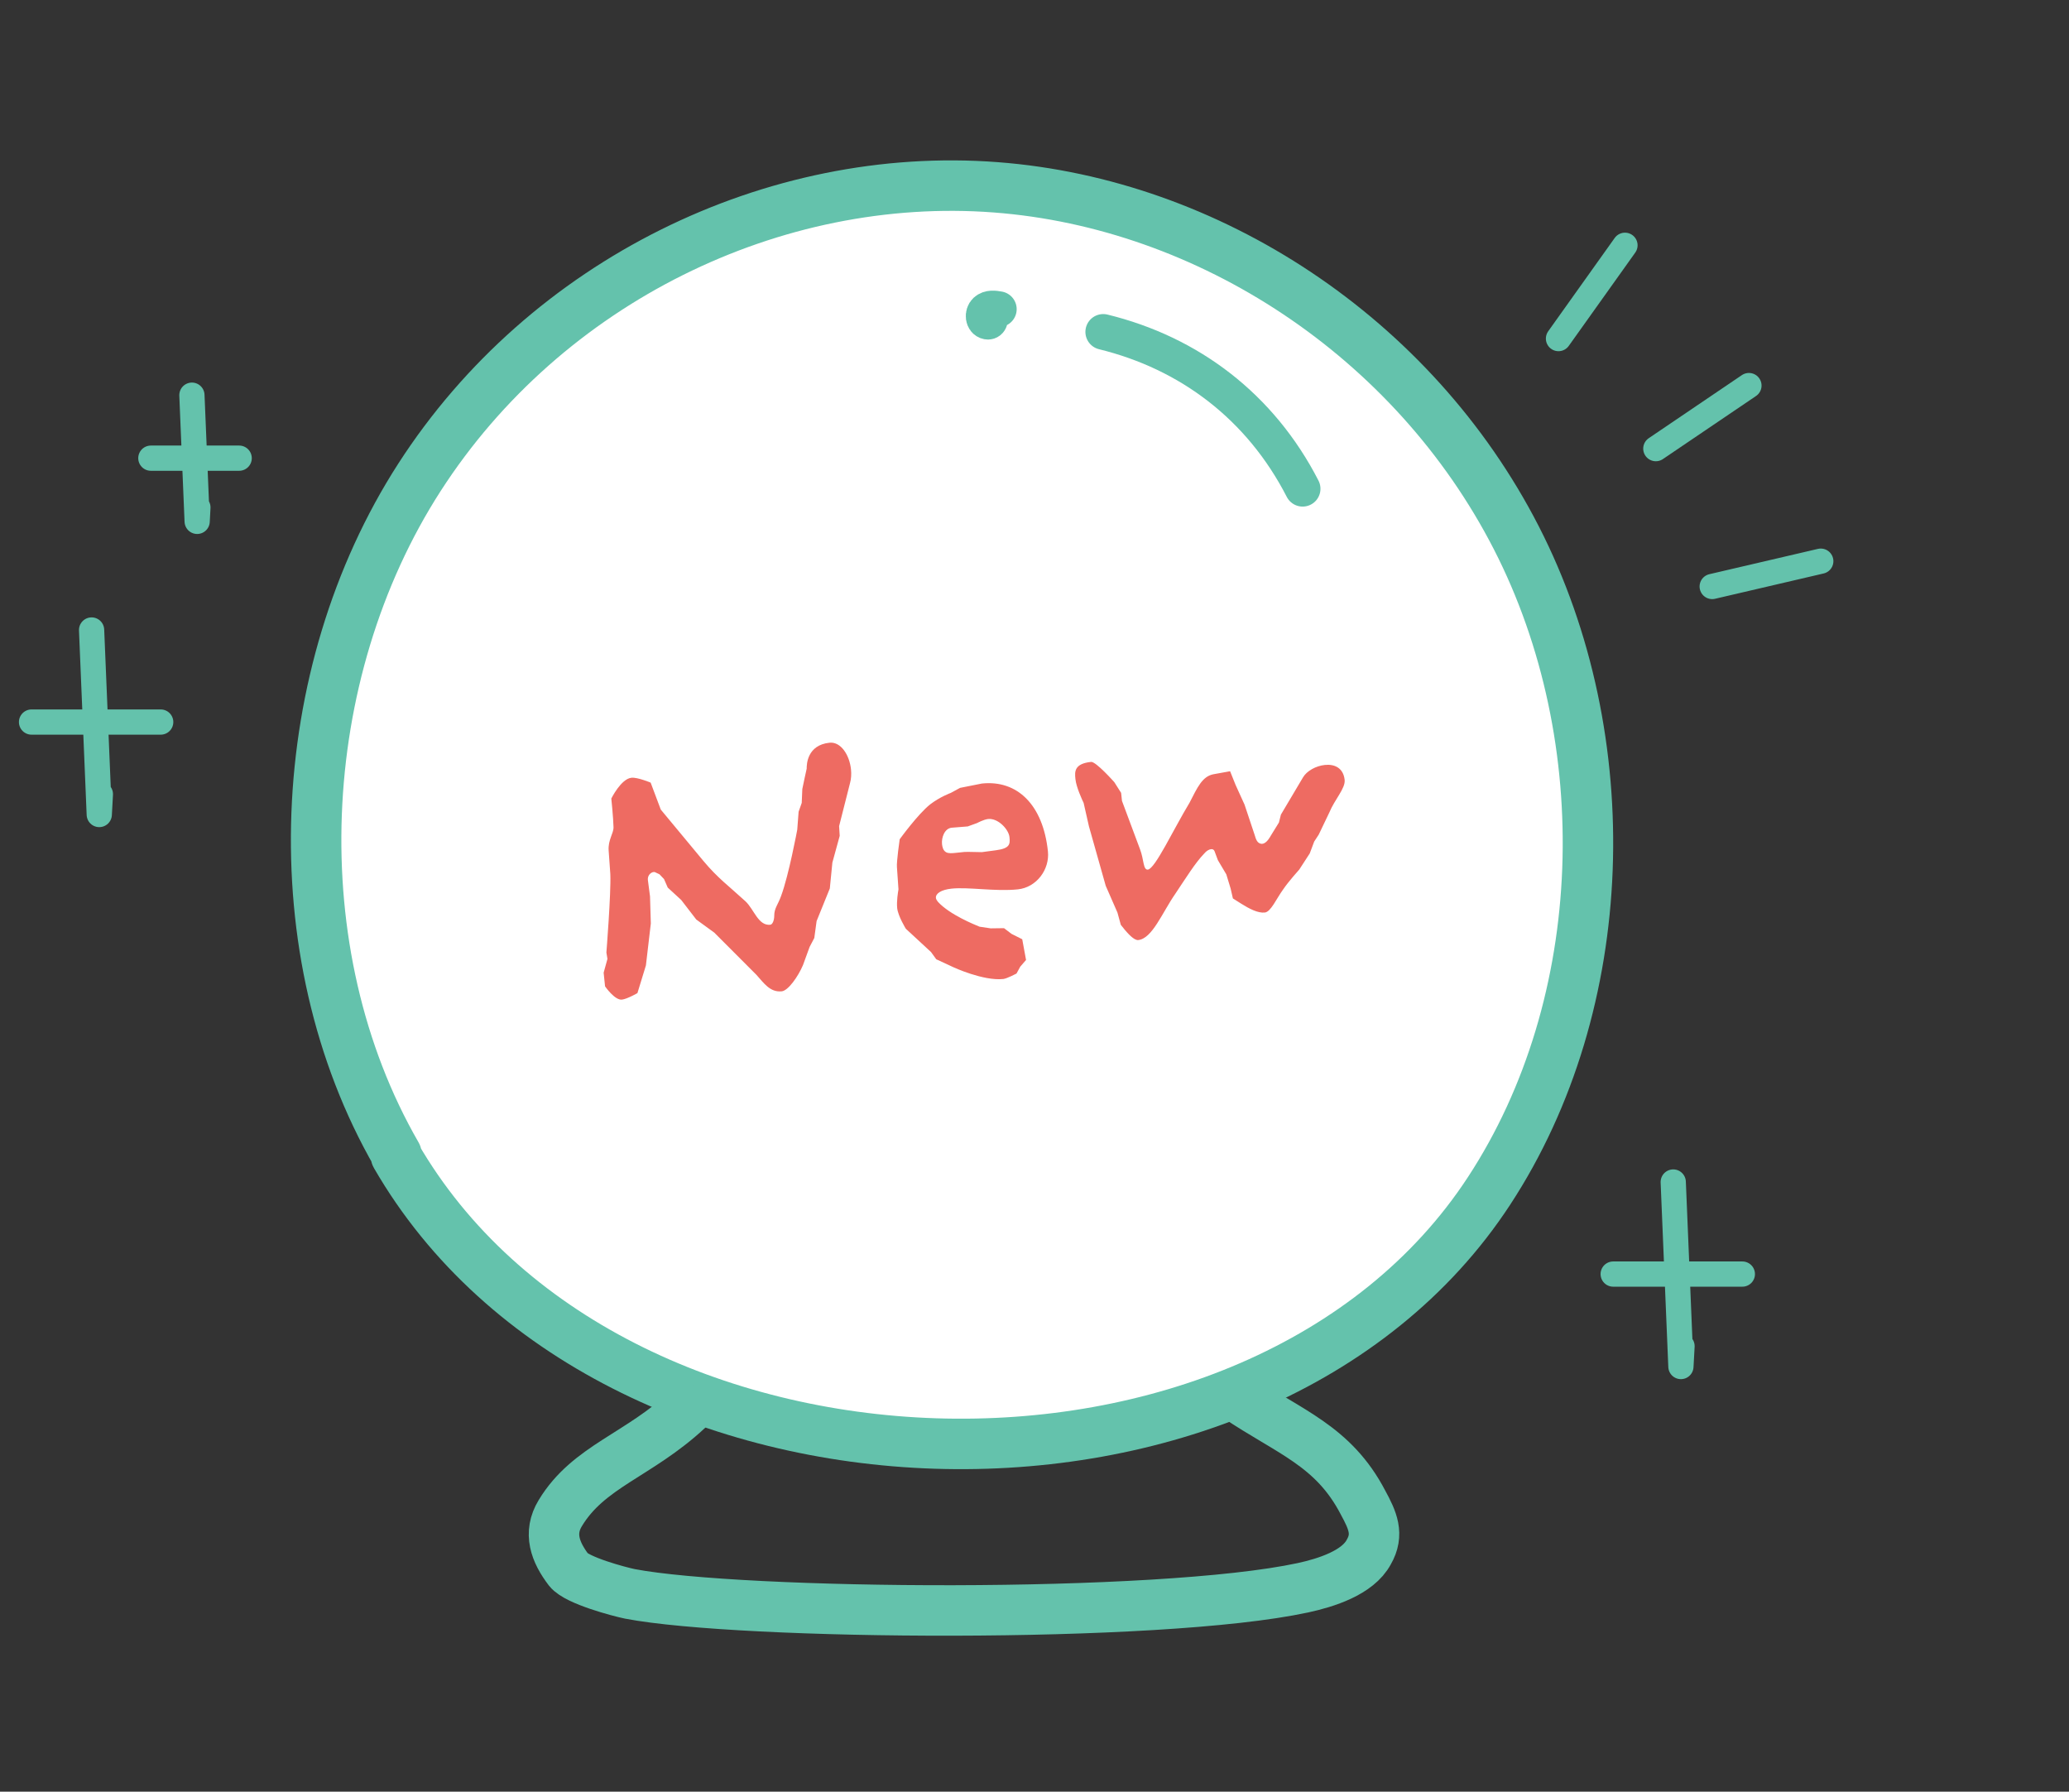
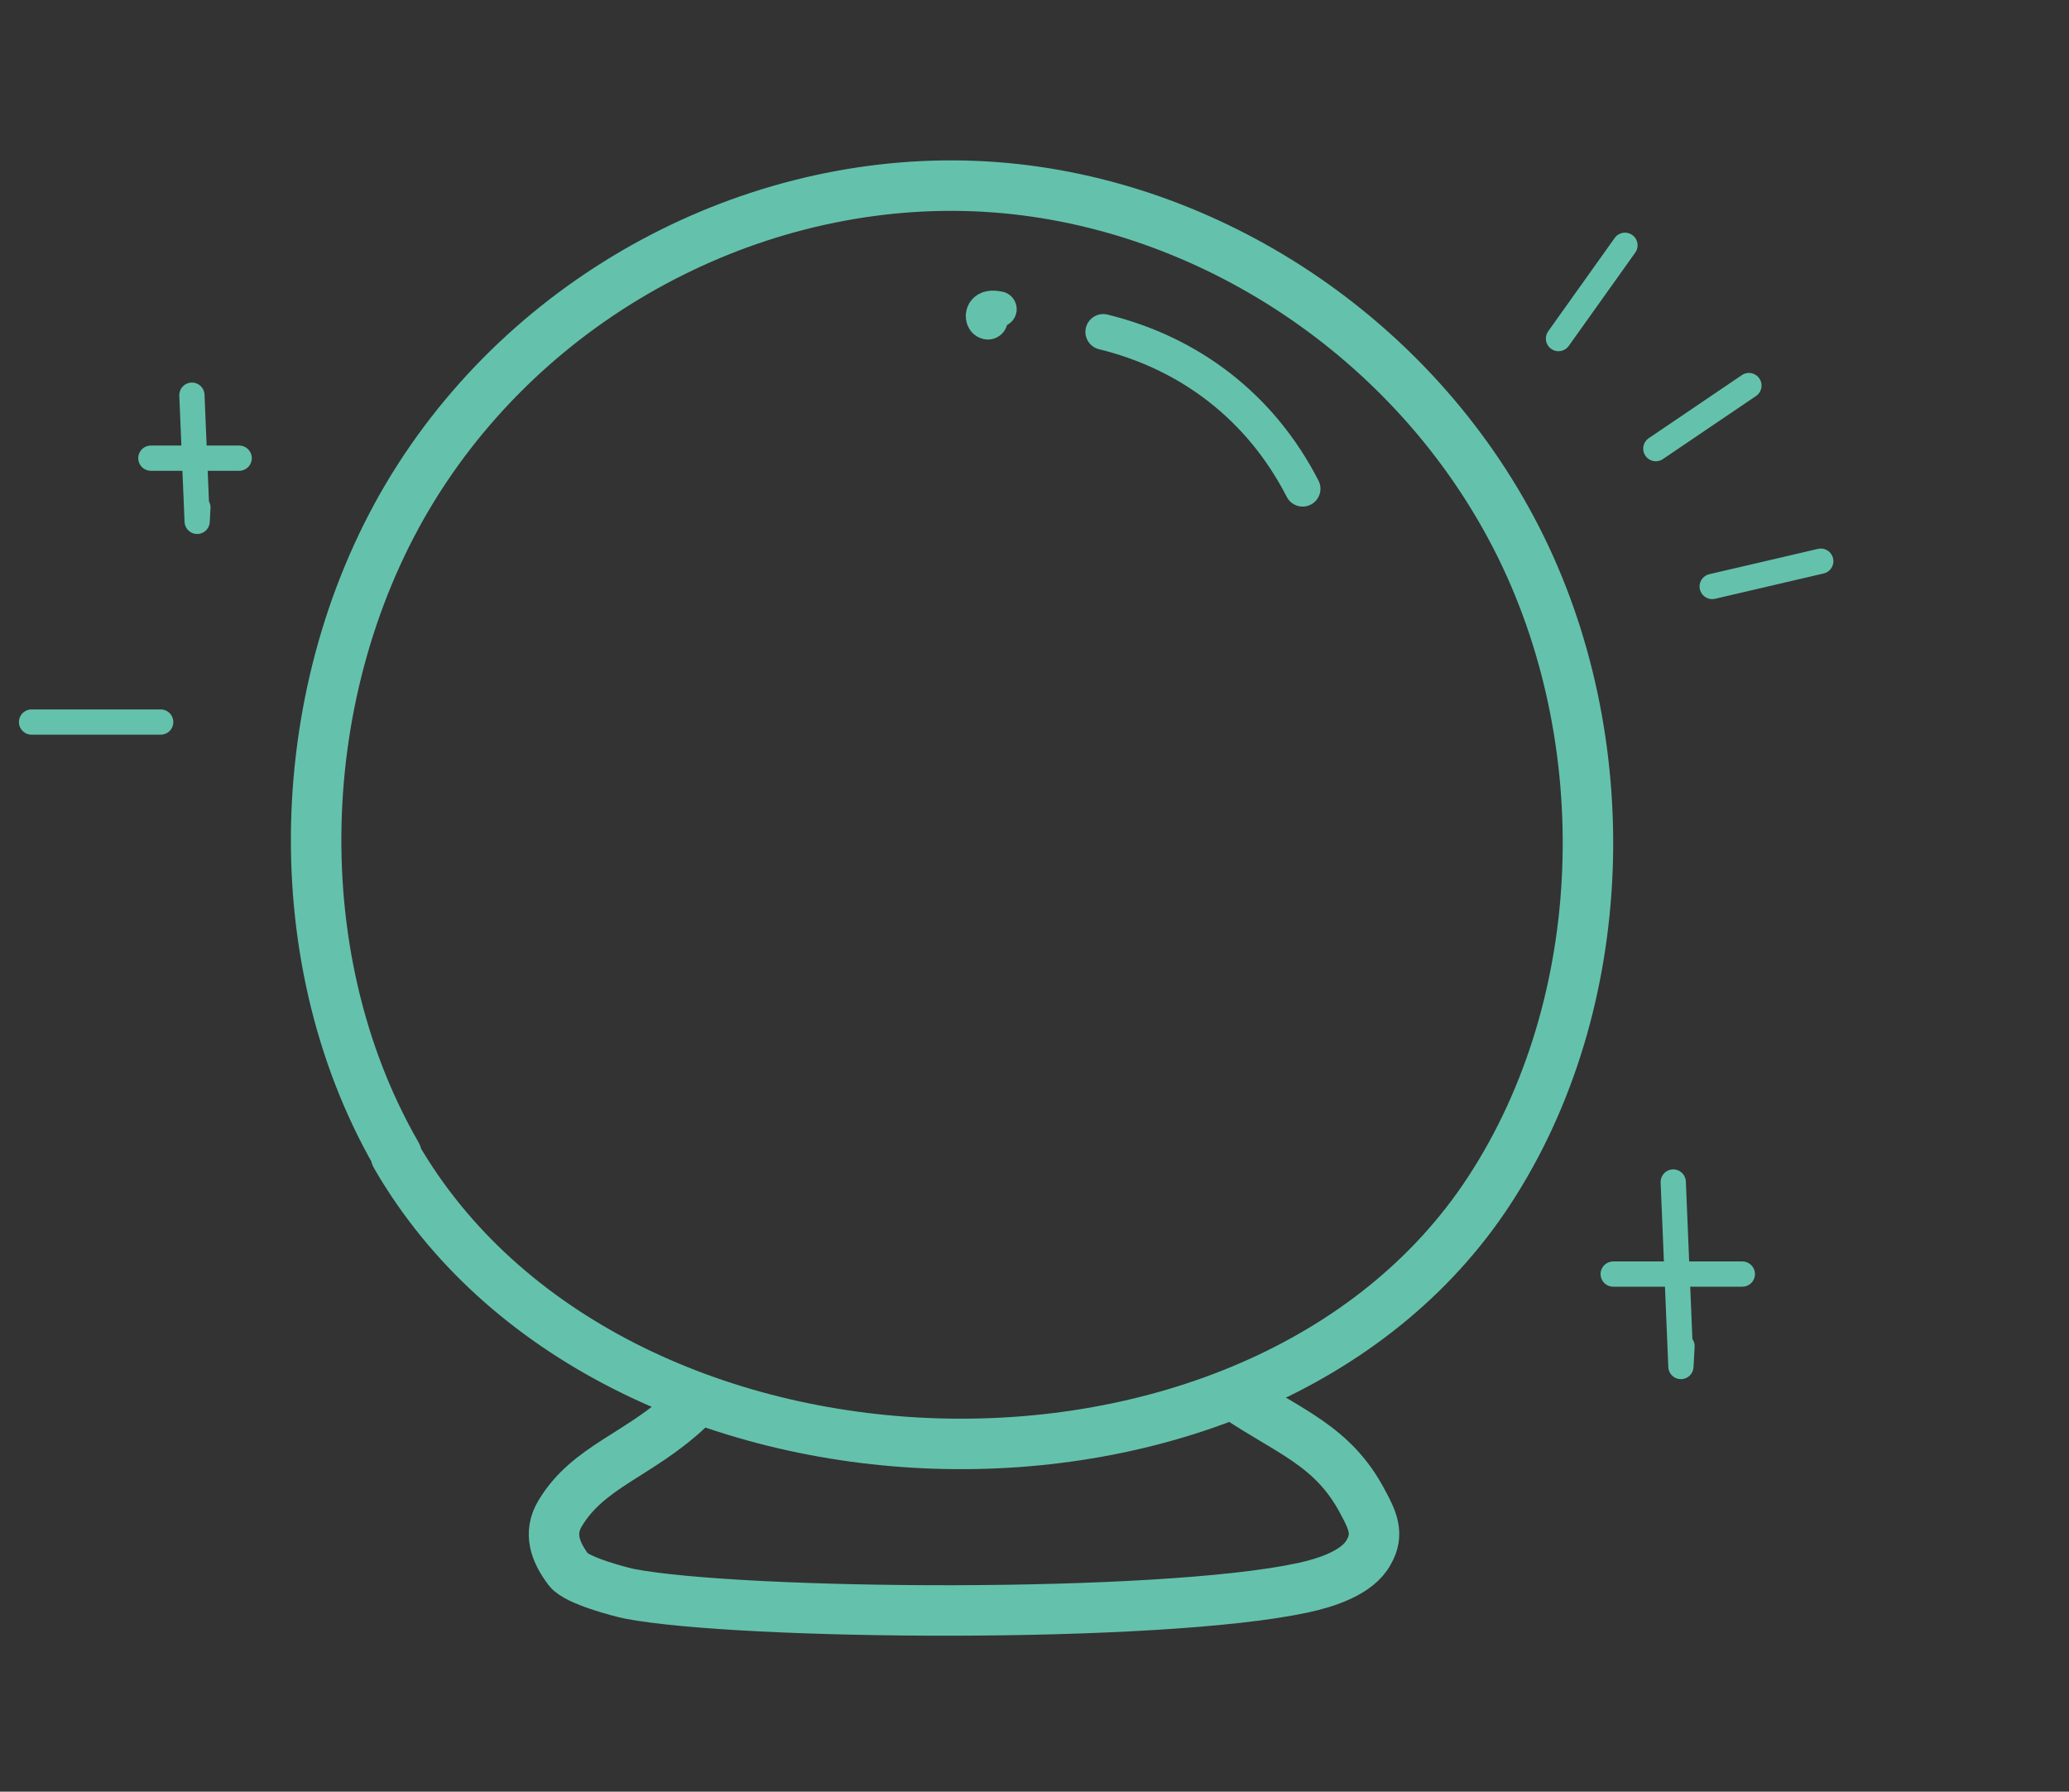
<svg xmlns="http://www.w3.org/2000/svg" width="82" height="71" viewBox="0 0 82 71" fill="none">
  <rect x="0" y="0" width="82" height="71" fill="#333333" stroke="none" />
-   <circle cx="37.825" cy="32.413" r="25.35" fill="white" />
  <g clip-path="url(#clip0_18094_63796)">
    <path d="M15.718 45.761C11.079 37.709 11.604 26.709 16.622 18.919C21.641 11.128 30.686 6.752 39.468 7.423C47.9 8.065 56.011 13.346 60.096 21.311C64.181 29.276 63.889 39.751 59.016 47.191C49.855 61.196 24.092 60.35 15.689 45.791L15.718 45.761Z" stroke="#64C2AC" stroke-width="2" stroke-linecap="round" stroke-linejoin="round" />
    <path d="M27.266 55.848C25.298 57.681 23.331 58.102 22.207 59.958C21.721 60.753 22.002 61.504 22.539 62.211C22.871 62.63 24.532 63.072 24.966 63.161C29.361 64 45.893 64.155 51.642 62.918C52.562 62.719 53.814 62.321 54.248 61.504C54.657 60.797 54.402 60.245 54.018 59.538C52.843 57.285 51.105 56.754 49.01 55.34" stroke="#64C2AC" stroke-width="2" stroke-linecap="round" stroke-linejoin="round" />
    <path d="M51.627 19.368C49.959 16.117 47.141 13.988 43.724 13.152" stroke="#64C2AC" stroke-width="1.413" stroke-linecap="round" stroke-linejoin="round" />
    <path d="M39.096 12.505C39.23 12.382 39.316 12.78 39.137 12.747C38.958 12.714 38.935 12.439 39.069 12.316C39.203 12.192 39.408 12.218 39.587 12.251" stroke="#64C2AC" stroke-width="1.413" stroke-linecap="round" stroke-linejoin="round" />
    <path d="M5.979 18.156H9.479" stroke="#64C2AC" stroke-linecap="round" stroke-linejoin="round" />
    <path d="M7.606 15.66L7.814 20.66L7.843 20.108" stroke="#64C2AC" stroke-linecap="round" stroke-linejoin="round" />
    <path d="M63.935 50.488H69.054" stroke="#64C2AC" stroke-linecap="round" stroke-linejoin="round" />
    <path d="M66.315 46.84L66.619 54.152L66.663 53.345" stroke="#64C2AC" stroke-linecap="round" stroke-linejoin="round" />
    <path d="M1.25 28.613H6.369" stroke="#64C2AC" stroke-linecap="round" stroke-linejoin="round" />
-     <path d="M3.63 24.965L3.934 32.277L3.978 31.47" stroke="#64C2AC" stroke-linecap="round" stroke-linejoin="round" />
-     <path d="M33.688 31.035L33.256 32.738L33.28 33.122L32.989 34.182L32.888 35.206L32.364 36.5L32.273 37.169L32.086 37.527L31.824 38.246C31.63 38.701 31.238 39.257 30.983 39.283C30.522 39.332 30.273 38.956 29.982 38.633L28.31 36.958L27.595 36.438L26.999 35.664L26.465 35.173L26.317 34.835L26.136 34.645L25.967 34.566C25.949 34.552 25.917 34.555 25.901 34.557C25.79 34.569 25.659 34.695 25.677 34.87L25.762 35.521L25.794 36.595L25.599 38.257L25.263 39.354C25.263 39.354 24.854 39.59 24.647 39.612C24.361 39.642 23.98 39.086 23.98 39.086L23.924 38.545L24.075 37.998L24.033 37.746C24.033 37.746 24.22 35.393 24.189 34.64L24.122 33.698C24.094 33.283 24.324 33.017 24.315 32.777C24.306 32.392 24.228 31.644 24.228 31.644C24.228 31.644 24.612 30.863 25.026 30.82C25.265 30.795 25.787 31.013 25.787 31.013L26.188 32.081L27.883 34.123C28.453 34.803 28.87 35.097 29.547 35.718C29.886 36.036 30.052 36.695 30.529 36.645C30.625 36.634 30.686 36.451 30.685 36.29C30.685 35.985 30.832 35.856 30.956 35.506C31.258 34.702 31.597 32.88 31.597 32.88L31.651 32.167L31.775 31.816C31.781 31.719 31.789 31.492 31.798 31.266C31.851 31.003 31.938 30.608 31.971 30.46C31.97 30.299 31.985 29.525 32.876 29.432C33.322 29.385 33.666 29.912 33.727 30.485C33.747 30.675 33.735 30.87 33.688 31.035ZM41.532 33.734C41.607 34.45 41.087 35.165 40.339 35.243C39.464 35.335 38.382 35.144 37.713 35.214C37.3 35.257 37.074 35.41 37.093 35.585C37.098 35.632 37.136 35.693 37.173 35.737C37.645 36.251 38.636 36.645 38.821 36.722L39.262 36.788L39.792 36.781L40.09 37.007L40.514 37.22L40.665 38.041L40.435 38.306L40.287 38.579C40.287 38.579 39.906 38.78 39.763 38.795C38.967 38.879 37.783 38.327 37.783 38.327L37.106 38.013L36.9 37.728L35.901 36.804C35.901 36.804 35.592 36.305 35.558 35.987C35.53 35.717 35.589 35.357 35.609 35.242L35.548 34.363C35.527 34.157 35.657 33.258 35.657 33.258C35.657 33.258 36.374 32.266 36.864 31.876C37.251 31.578 37.684 31.42 37.684 31.42L38.05 31.221L38.916 31.049C40.317 30.902 41.337 31.889 41.532 33.734ZM40.008 33.171C39.977 32.868 39.559 32.413 39.161 32.455C38.986 32.474 38.727 32.614 38.727 32.614L38.355 32.749L37.717 32.8C37.431 32.83 37.308 33.197 37.335 33.452C37.347 33.563 37.378 33.705 37.497 33.772C37.6 33.826 37.743 33.811 37.902 33.794C38.013 33.782 38.125 33.771 38.22 33.761C38.284 33.754 38.349 33.763 38.397 33.758L38.913 33.768L39.468 33.694C40.023 33.62 40.038 33.457 40.008 33.171ZM53.292 30.906C53.327 31.24 52.892 31.688 52.687 32.192L52.265 33.073L52.085 33.349L51.909 33.818L51.494 34.457C51.494 34.457 51.061 34.937 50.853 35.248C50.586 35.614 50.367 36.136 50.128 36.161C49.858 36.19 49.518 36.016 49.19 35.809L48.863 35.602L48.773 35.21L48.602 34.648L48.269 34.088L48.136 33.732C48.113 33.67 48.062 33.643 47.998 33.65C47.919 33.658 47.812 33.718 47.727 33.823C47.364 34.199 47.007 34.784 46.576 35.425C46.059 36.171 45.668 37.193 45.111 37.252C44.936 37.27 44.678 36.959 44.587 36.856L44.42 36.648L44.288 36.164L43.823 35.102L43.157 32.743L42.947 31.816C42.886 31.694 42.655 31.187 42.624 30.885C42.622 30.869 42.622 30.869 42.62 30.853C42.592 30.582 42.574 30.262 43.243 30.192C43.434 30.172 44.164 30.996 44.164 30.996L44.433 31.419L44.467 31.737L45.183 33.656C45.338 34.058 45.302 34.48 45.493 34.46C45.779 34.43 46.501 32.874 47.145 31.809C47.453 31.214 47.646 30.759 48.104 30.679L48.752 30.562L48.969 31.103L49.325 31.886L49.724 33.083C49.775 33.254 49.825 33.426 50.003 33.439C50.019 33.438 50.019 33.438 50.035 33.436C50.21 33.418 50.357 33.129 50.357 33.129L50.687 32.595L50.766 32.281L51.641 30.806C51.791 30.549 52.156 30.349 52.506 30.313C52.888 30.272 53.242 30.428 53.292 30.906Z" fill="#EE6B62" />
  </g>
  <g clip-path="url(#clip1_18094_63796)">
    <path d="M72.162 22.238L67.859 23.241" stroke="#64C2AC" stroke-linecap="round" stroke-linejoin="round" />
    <path d="M69.315 15.279L65.625 17.778" stroke="#64C2AC" stroke-linecap="round" stroke-linejoin="round" />
    <path d="M64.402 9.72L61.767 13.417" stroke="#64C2AC" stroke-linecap="round" stroke-linejoin="round" />
  </g>
  <defs>
    <clipPath id="clip0_18094_63796">
      <rect width="70" height="59" fill="white" transform="translate(0.25 5.965)" />
    </clipPath>
    <clipPath id="clip1_18094_63796">
      <rect width="20" height="23" fill="white" transform="matrix(-0.891 -0.455 -0.455 0.891 81.272 17.562)" />
    </clipPath>
  </defs>
</svg>